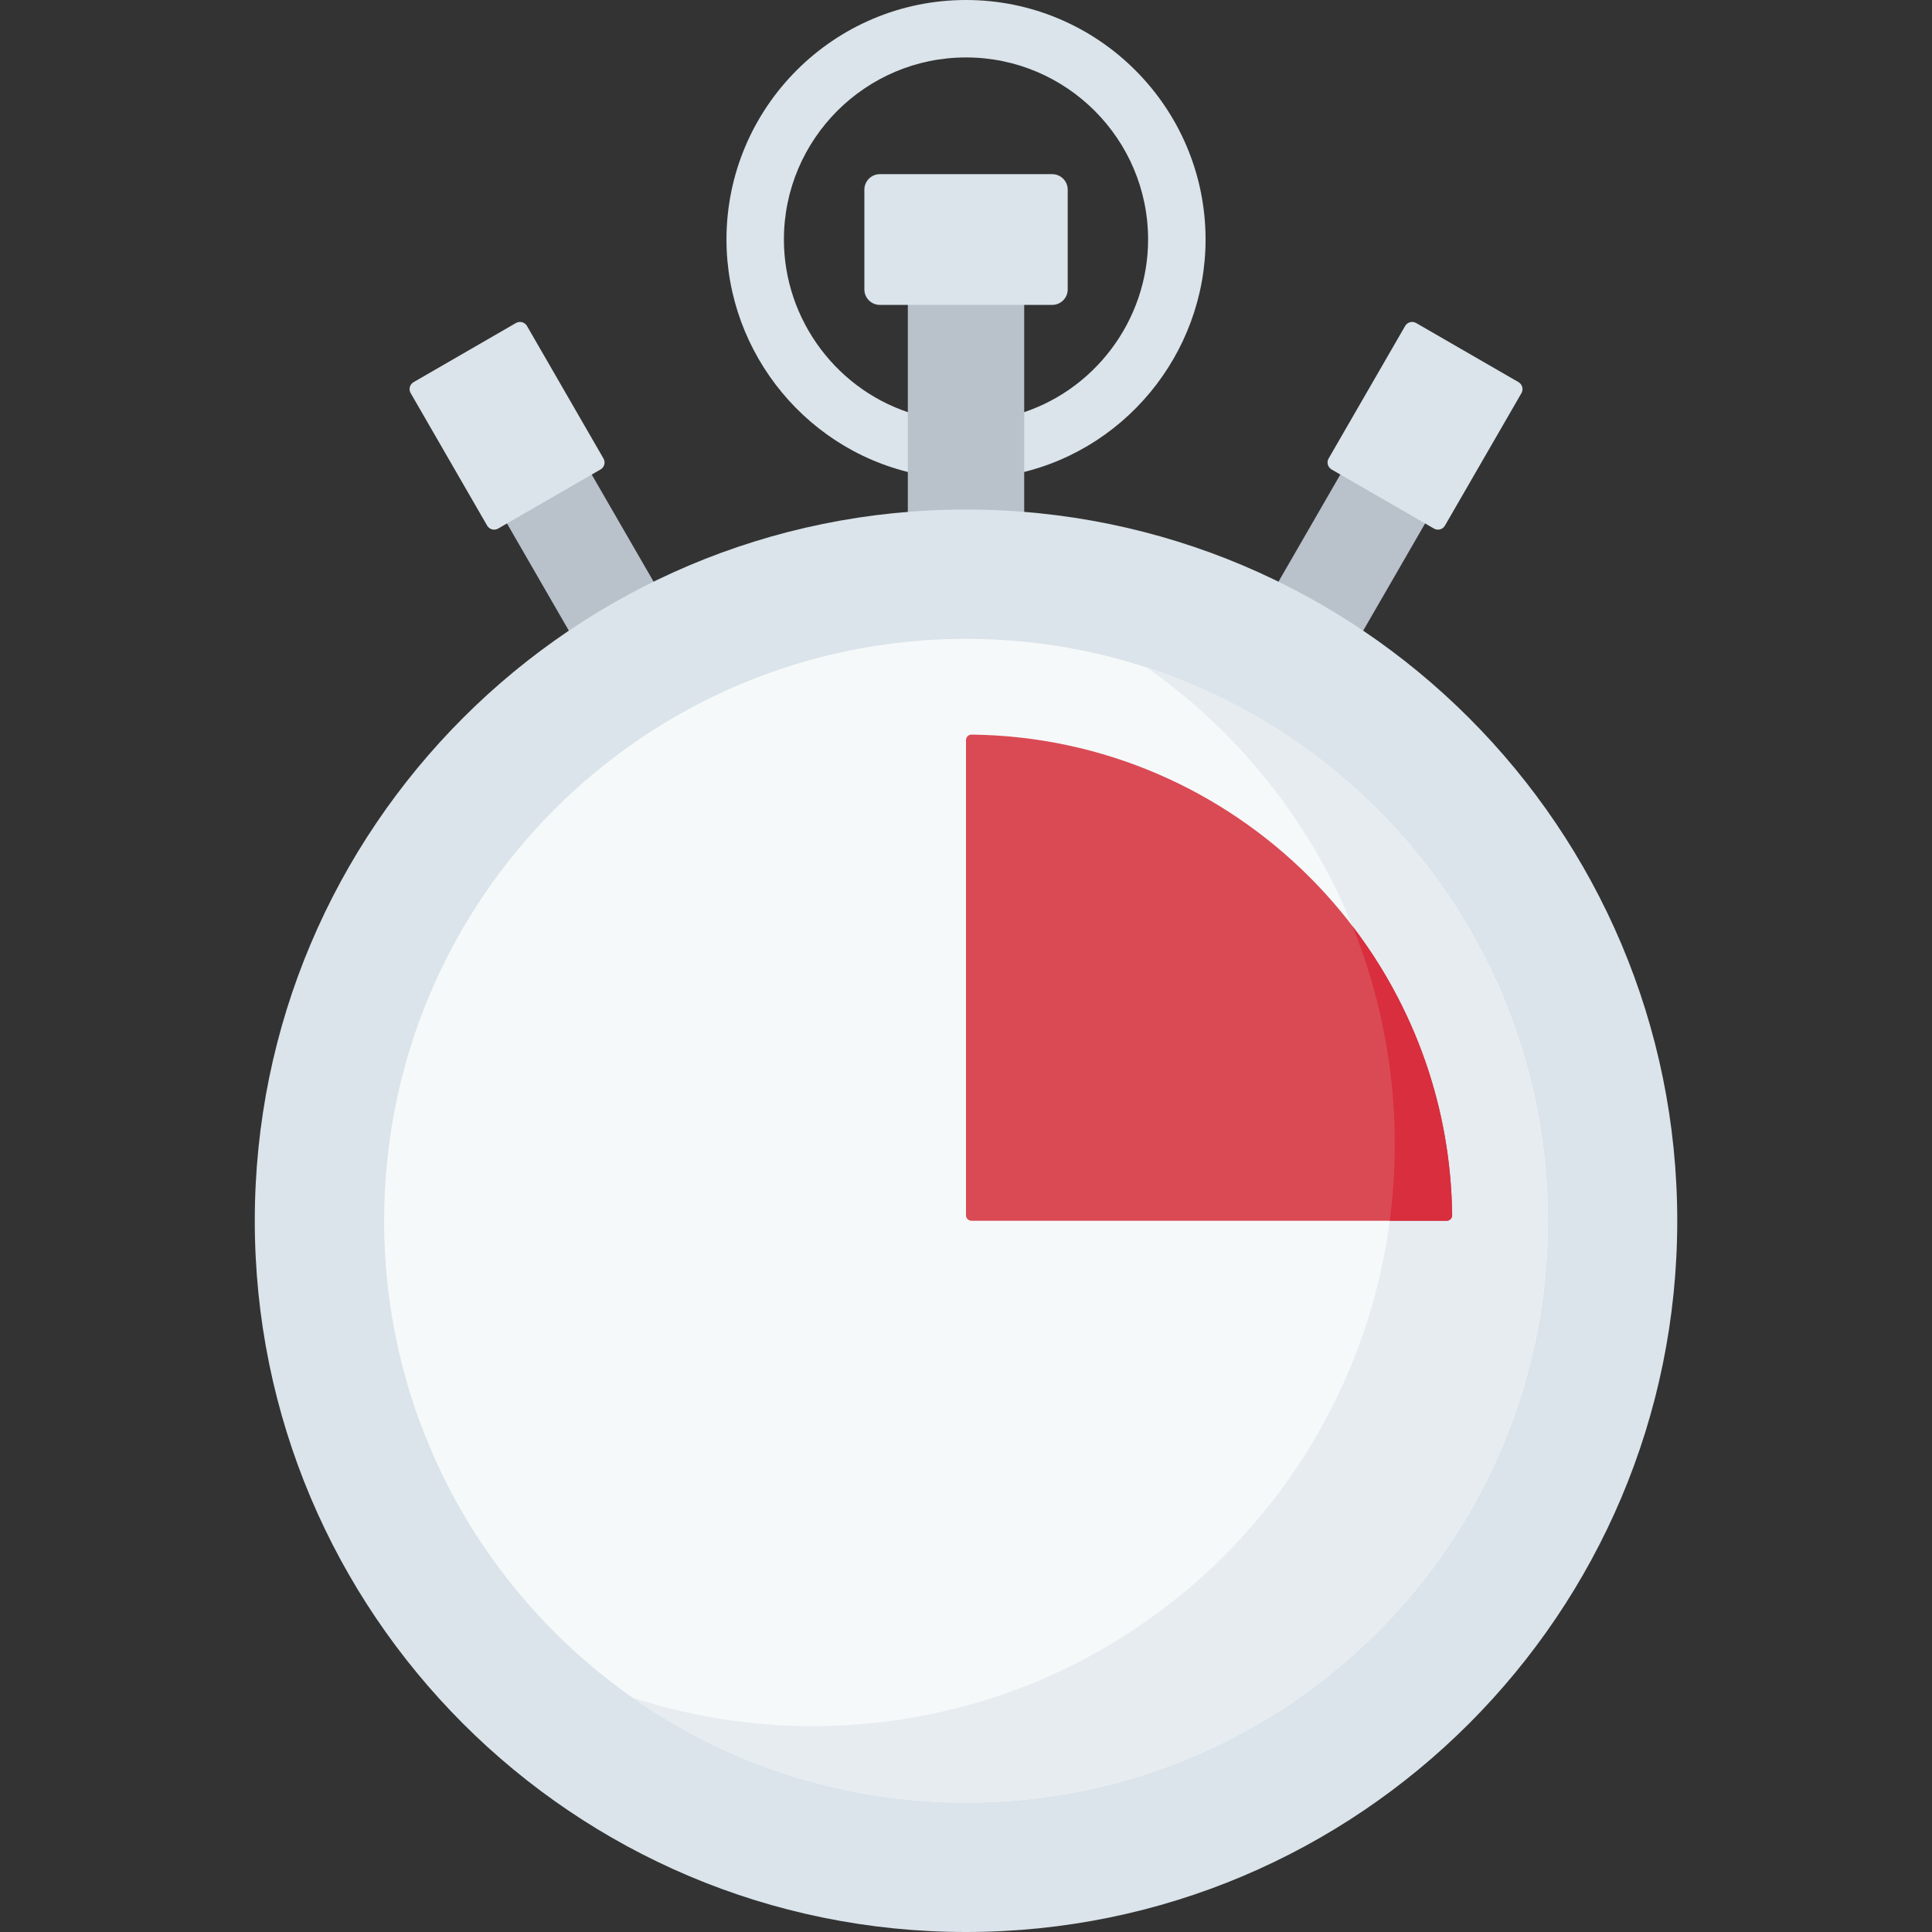
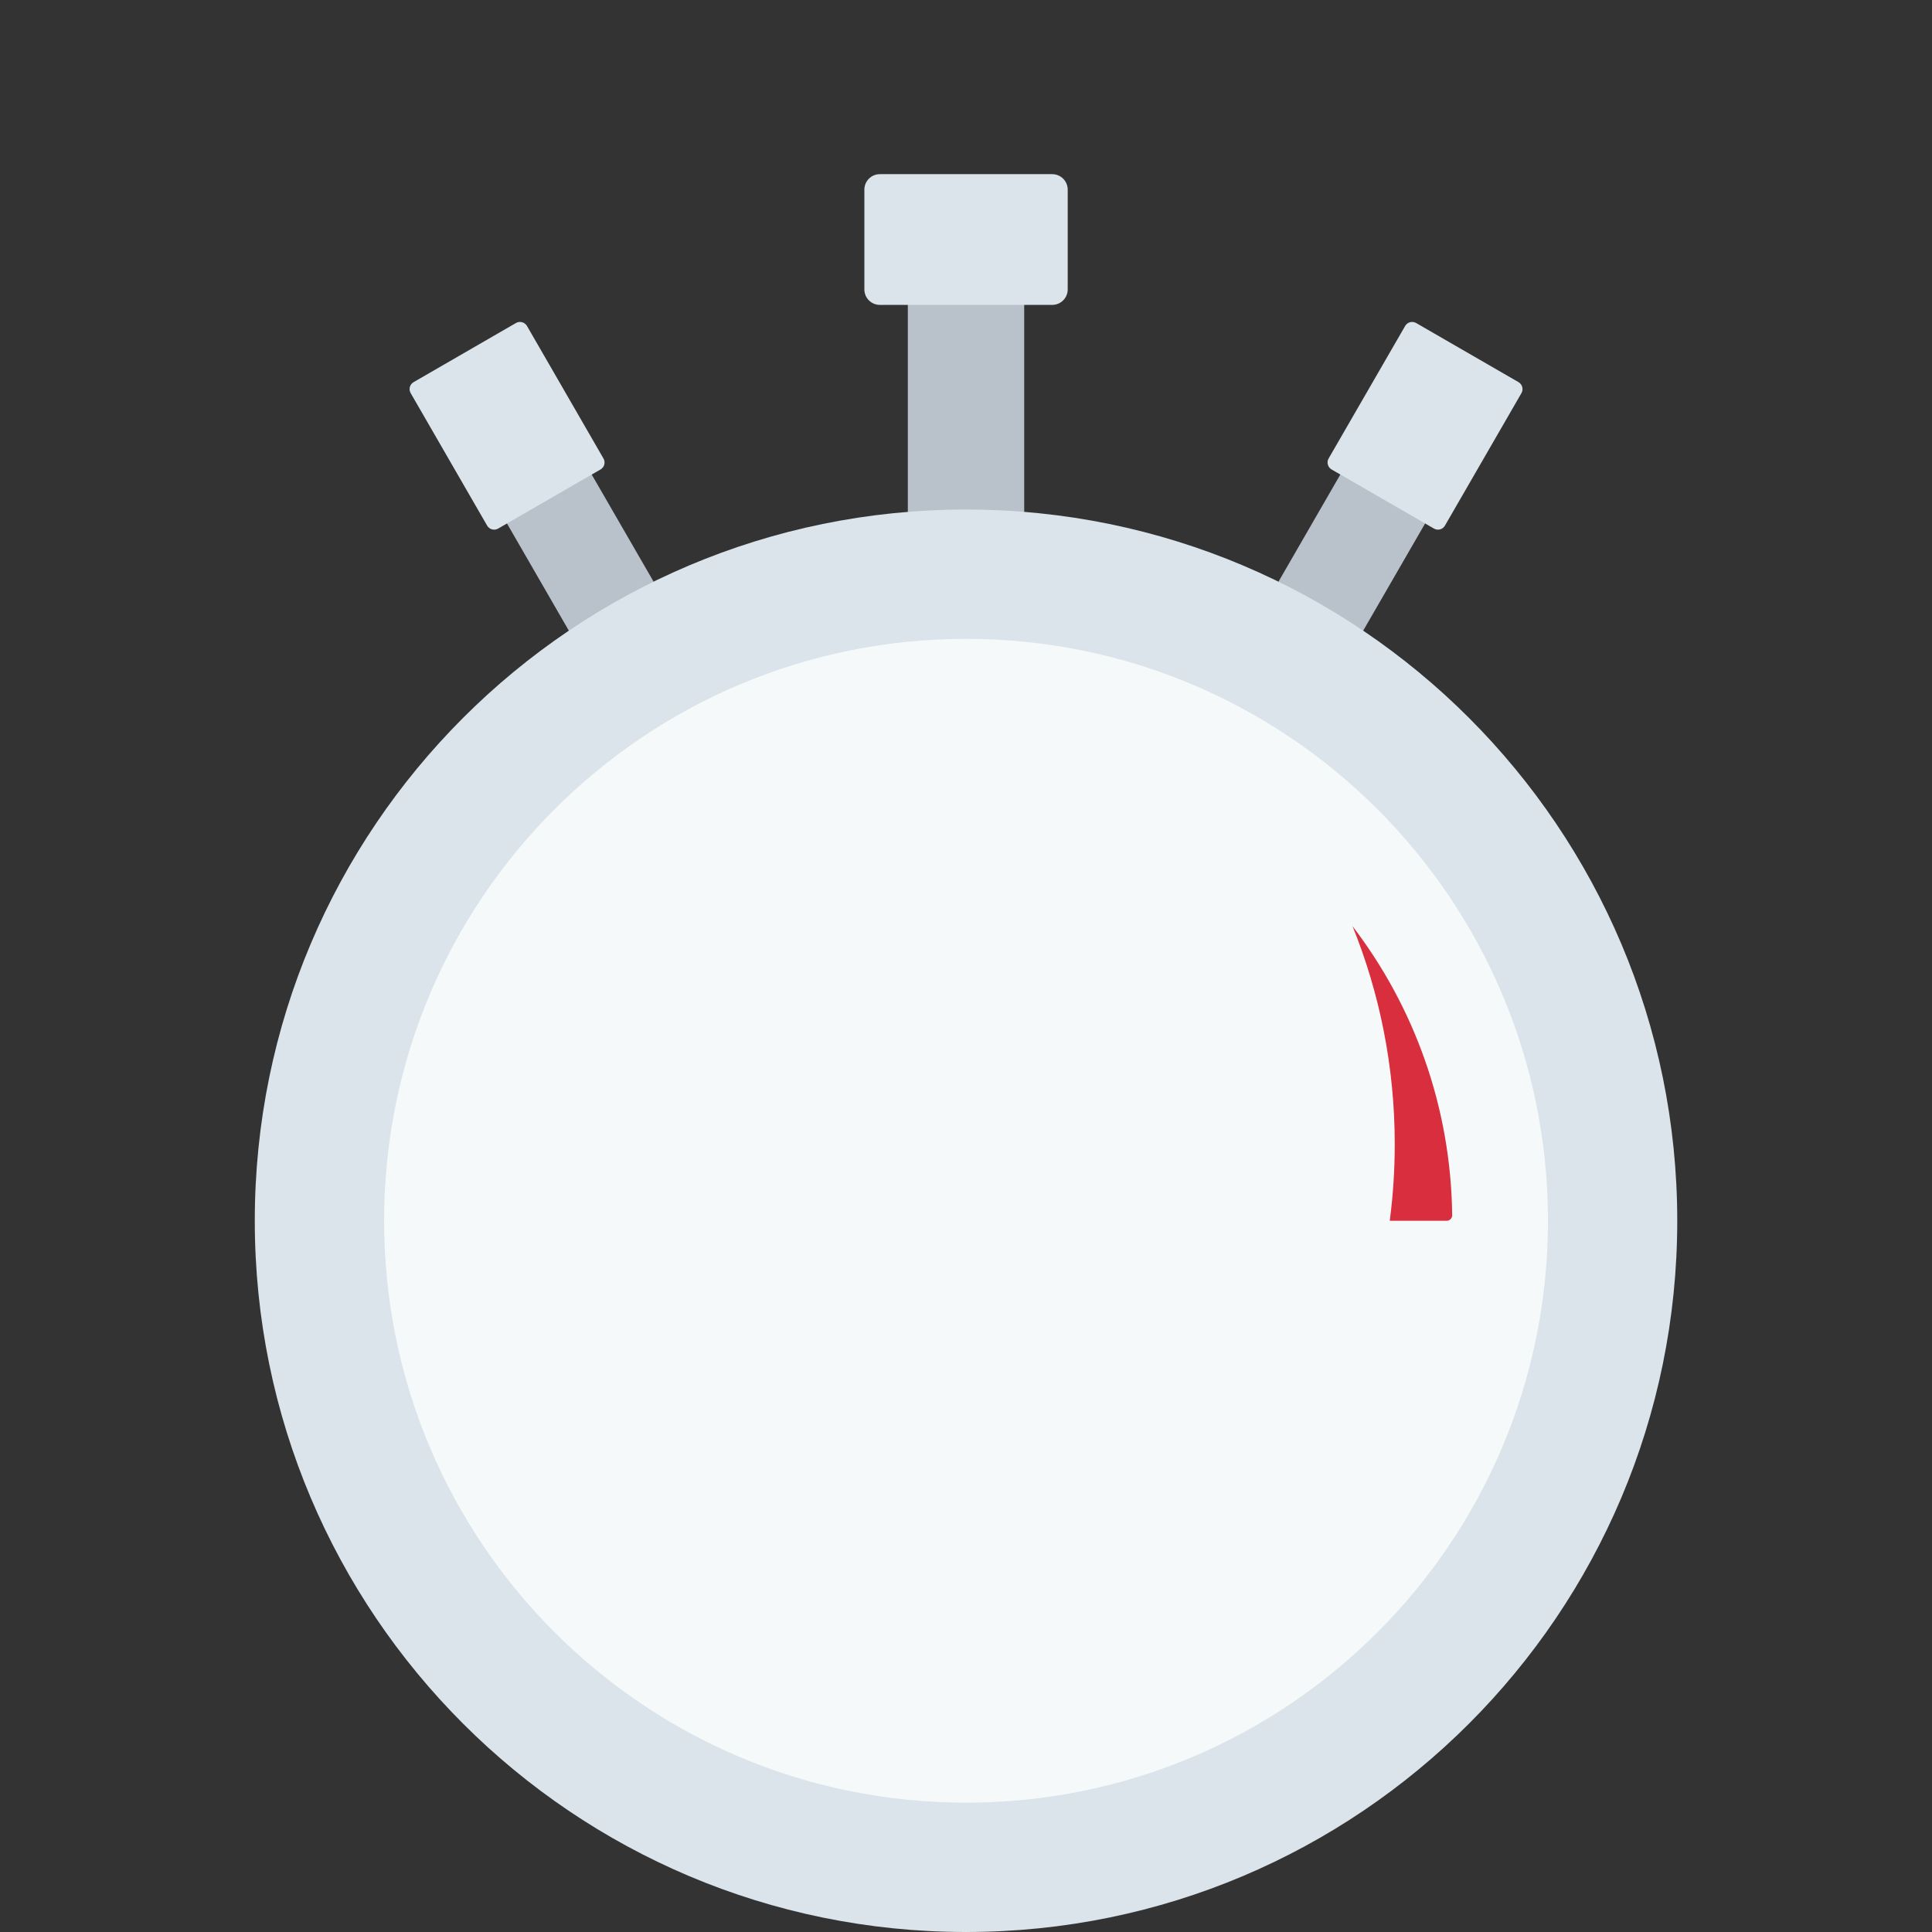
<svg xmlns="http://www.w3.org/2000/svg" width="48" height="48" viewBox="0 0 48 48" fill="none">
  <rect x="0" y="0" width="48" height="48" fill="#333333" stroke="none" />
  <path d="M16.238 14.451L14.701 11.79L13.163 11.676L12.596 13.006L14.133 15.669C15.238 15.872 16.058 15.444 16.238 14.451Z" fill="#B9C1CB" />
  <path d="M31.764 14.451L33.3 11.79L34.839 11.676L35.406 13.006L33.868 15.669C32.763 15.872 31.943 15.444 31.764 14.451Z" fill="#B9C1CB" />
-   <path d="M25.249 10.301C27.178 9.749 28.524 7.96 28.524 5.951C28.524 3.457 26.495 1.427 24 1.427C21.506 1.427 19.476 3.457 19.476 5.951C19.476 7.96 20.823 9.749 22.751 10.301L22.947 11.81C20.099 11.3 18.049 8.793 18.049 5.951C18.049 2.67 20.718 0 24 0C27.282 0 29.952 2.67 29.952 5.951C29.952 8.789 27.907 11.293 25.066 11.807L25.249 10.301Z" fill="#DAE4EA" />
  <path d="M24 13.05C24.487 13.05 24.969 13.072 25.446 13.117V7.176H22.555V13.117C23.032 13.072 23.514 13.05 24 13.05Z" fill="#B9C1CB" />
  <path d="M24 48C33.76 48 41.671 40.089 41.671 30.33C41.671 20.571 33.76 12.659 24 12.659C14.241 12.659 6.33 20.571 6.33 30.33C6.33 40.089 14.241 48 24 48Z" fill="#DAE4EA" />
  <path d="M26.142 4.327H21.859C21.647 4.327 21.475 4.5 21.475 4.712V7.191C21.475 7.403 21.647 7.575 21.859 7.575H26.142C26.355 7.575 26.527 7.403 26.527 7.191V4.712C26.527 4.5 26.355 4.327 26.142 4.327Z" fill="#DAE4EA" />
  <path d="M14.92 11.664L12.377 13.132C12.281 13.188 12.158 13.155 12.103 13.059L10.203 9.767C10.147 9.672 10.18 9.549 10.276 9.494L12.819 8.025C12.915 7.97 13.037 8.003 13.093 8.099L14.993 11.391C15.049 11.486 15.016 11.608 14.92 11.664Z" fill="#DAE4EA" />
  <path d="M33.083 11.664L35.626 13.132C35.722 13.188 35.844 13.155 35.899 13.059L37.8 9.767C37.855 9.672 37.822 9.549 37.727 9.494L35.183 8.025C35.087 7.97 34.965 8.003 34.91 8.099L33.009 11.391C32.954 11.486 32.987 11.608 33.083 11.664Z" fill="#DAE4EA" />
  <path d="M24.001 44.787C31.986 44.787 38.459 38.314 38.459 30.329C38.459 22.345 31.986 15.872 24.001 15.872C16.016 15.872 9.543 22.345 9.543 30.329C9.543 38.314 16.016 44.787 24.001 44.787Z" fill="#F6F9F9" />
-   <path d="M28.486 16.581C32.215 19.196 34.652 23.527 34.652 28.427C34.652 36.411 28.179 42.885 20.195 42.885C18.629 42.885 17.121 42.636 15.709 42.175C18.056 43.821 20.916 44.787 24 44.787C31.985 44.787 38.458 38.314 38.458 30.329C38.458 23.91 34.275 18.468 28.486 16.581Z" fill="#E7ECF1" />
-   <path d="M24 30.194V18.387C24 18.312 24.062 18.25 24.137 18.251C30.689 18.324 36.005 23.64 36.078 30.192C36.079 30.268 36.018 30.329 35.942 30.329H24.136C24.061 30.33 24 30.269 24 30.194Z" fill="#DA4A54" />
  <path d="M35.942 30.33C36.018 30.33 36.08 30.268 36.079 30.192C36.048 27.496 35.13 25.009 33.603 23.01C34.28 24.683 34.652 26.512 34.652 28.427C34.652 29.072 34.61 29.707 34.528 30.33H35.942Z" fill="#D82E3D" />
</svg>